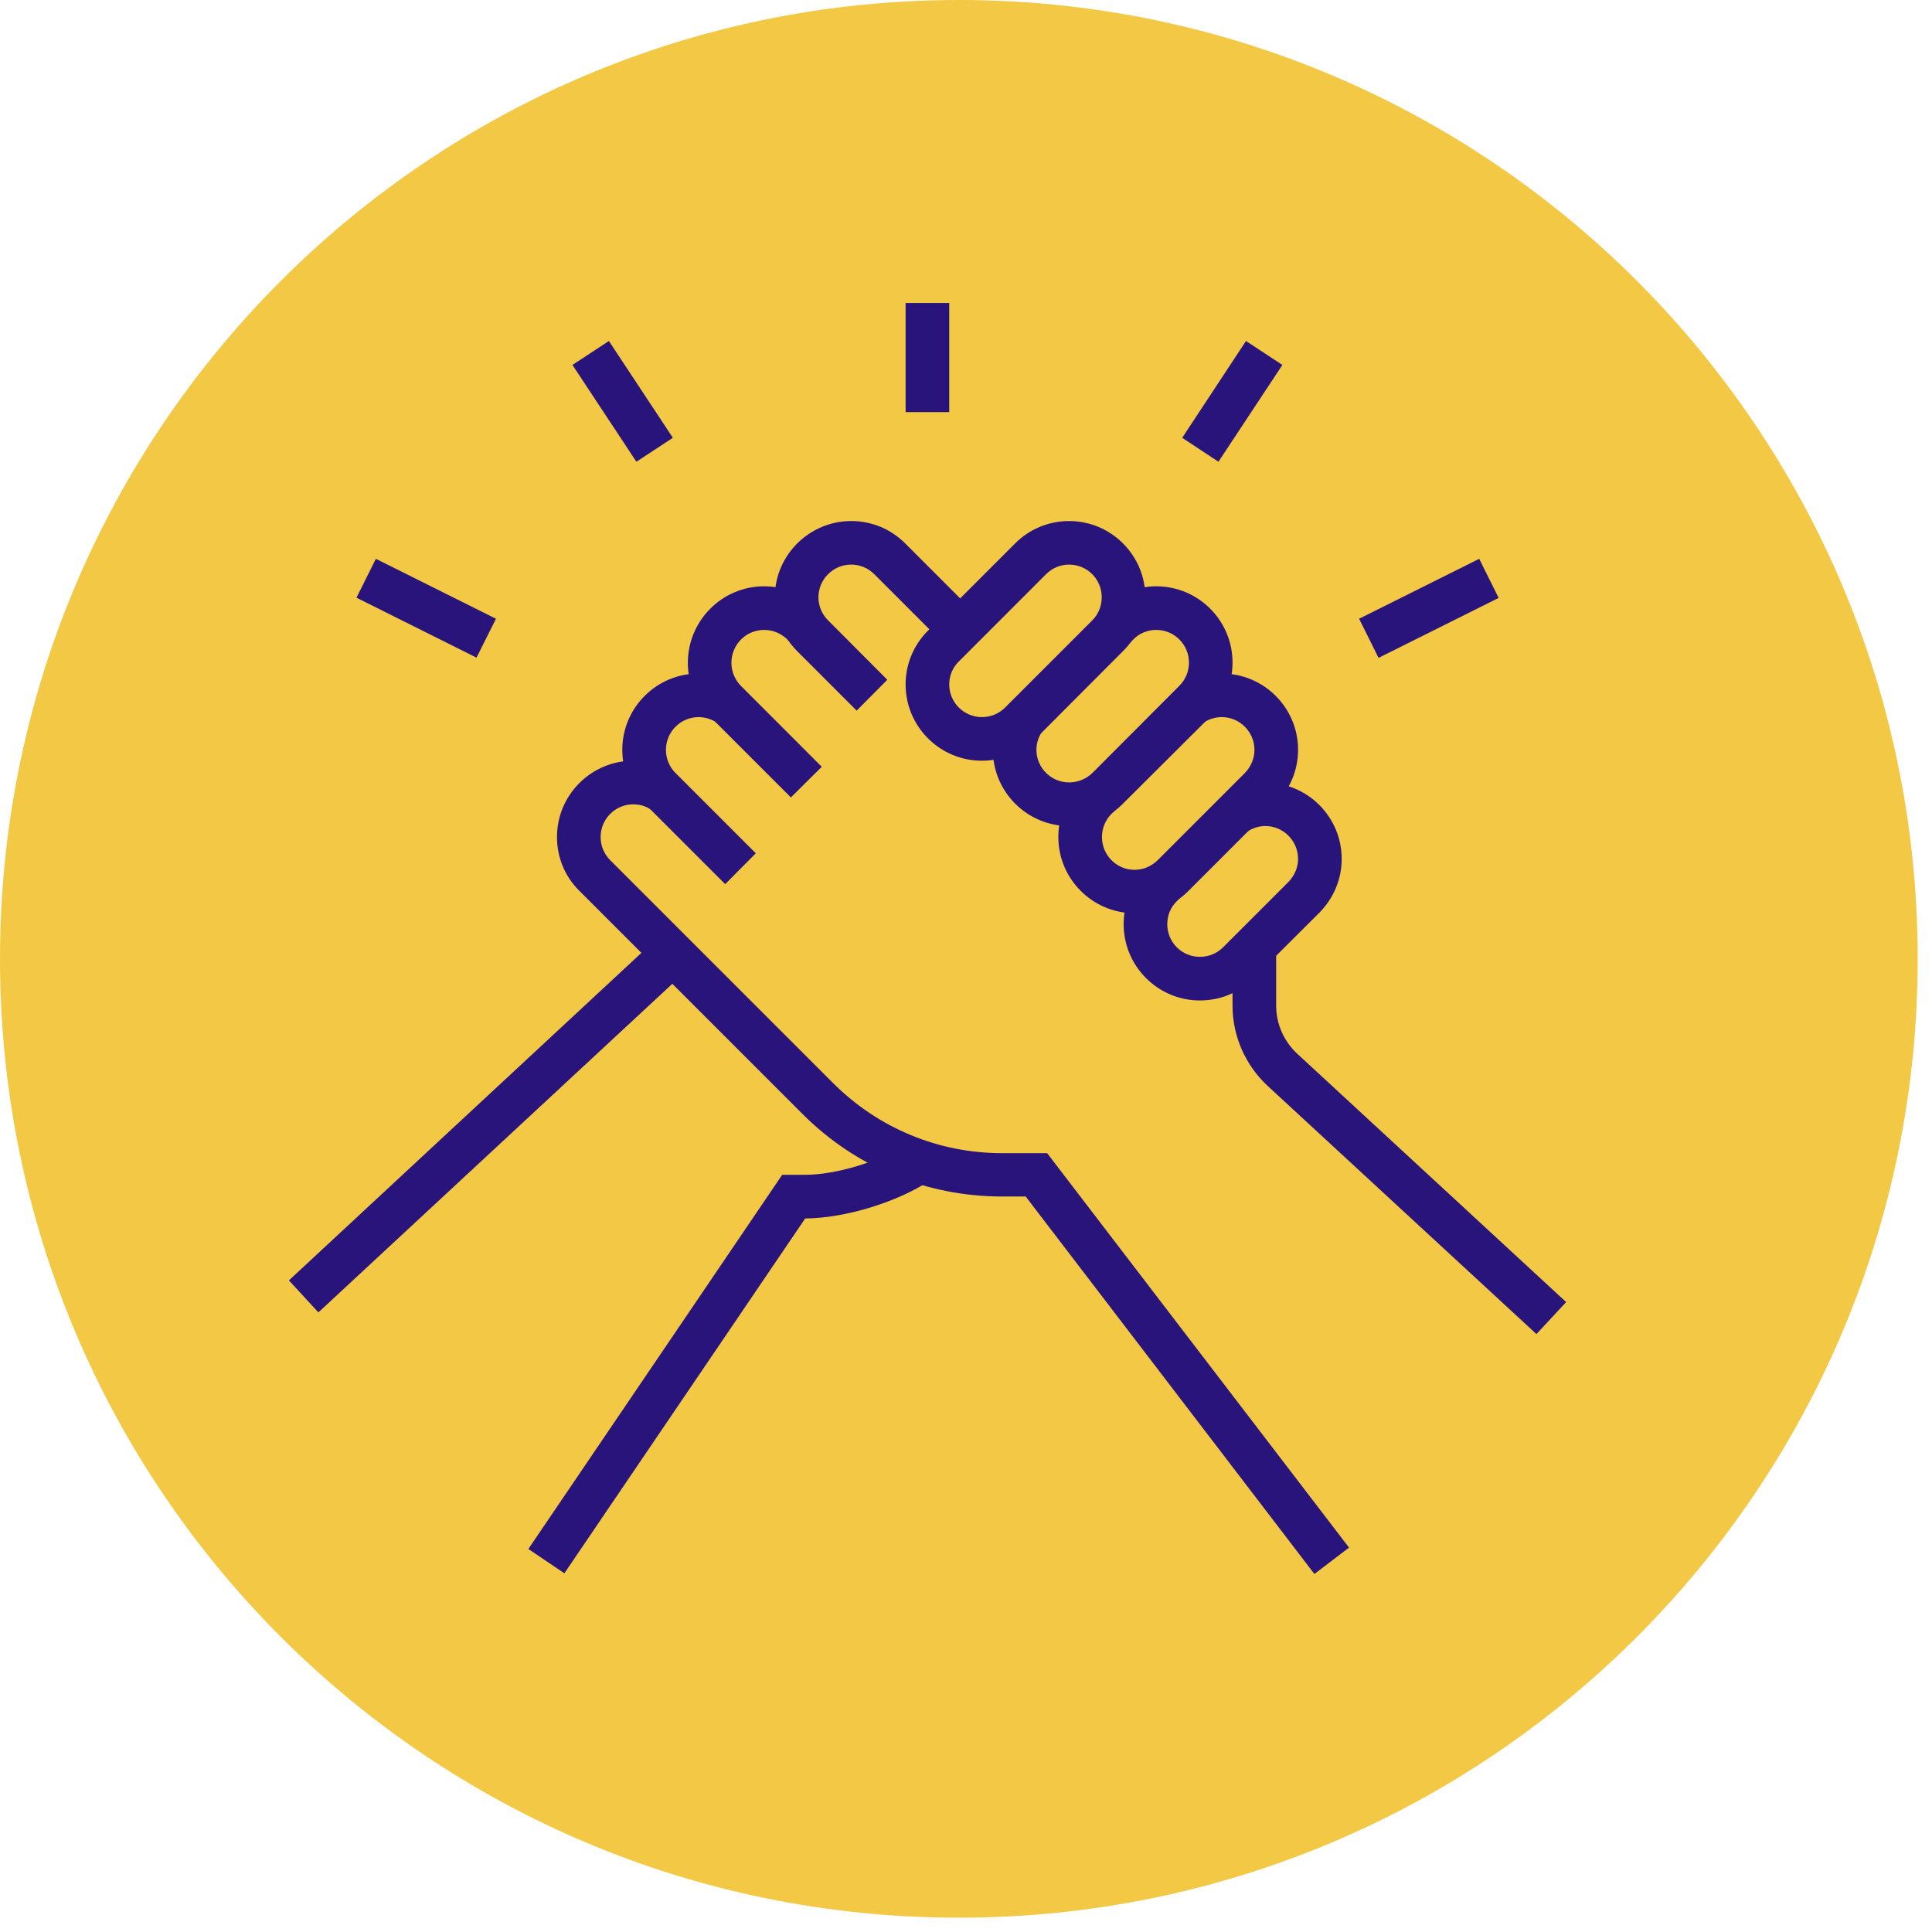
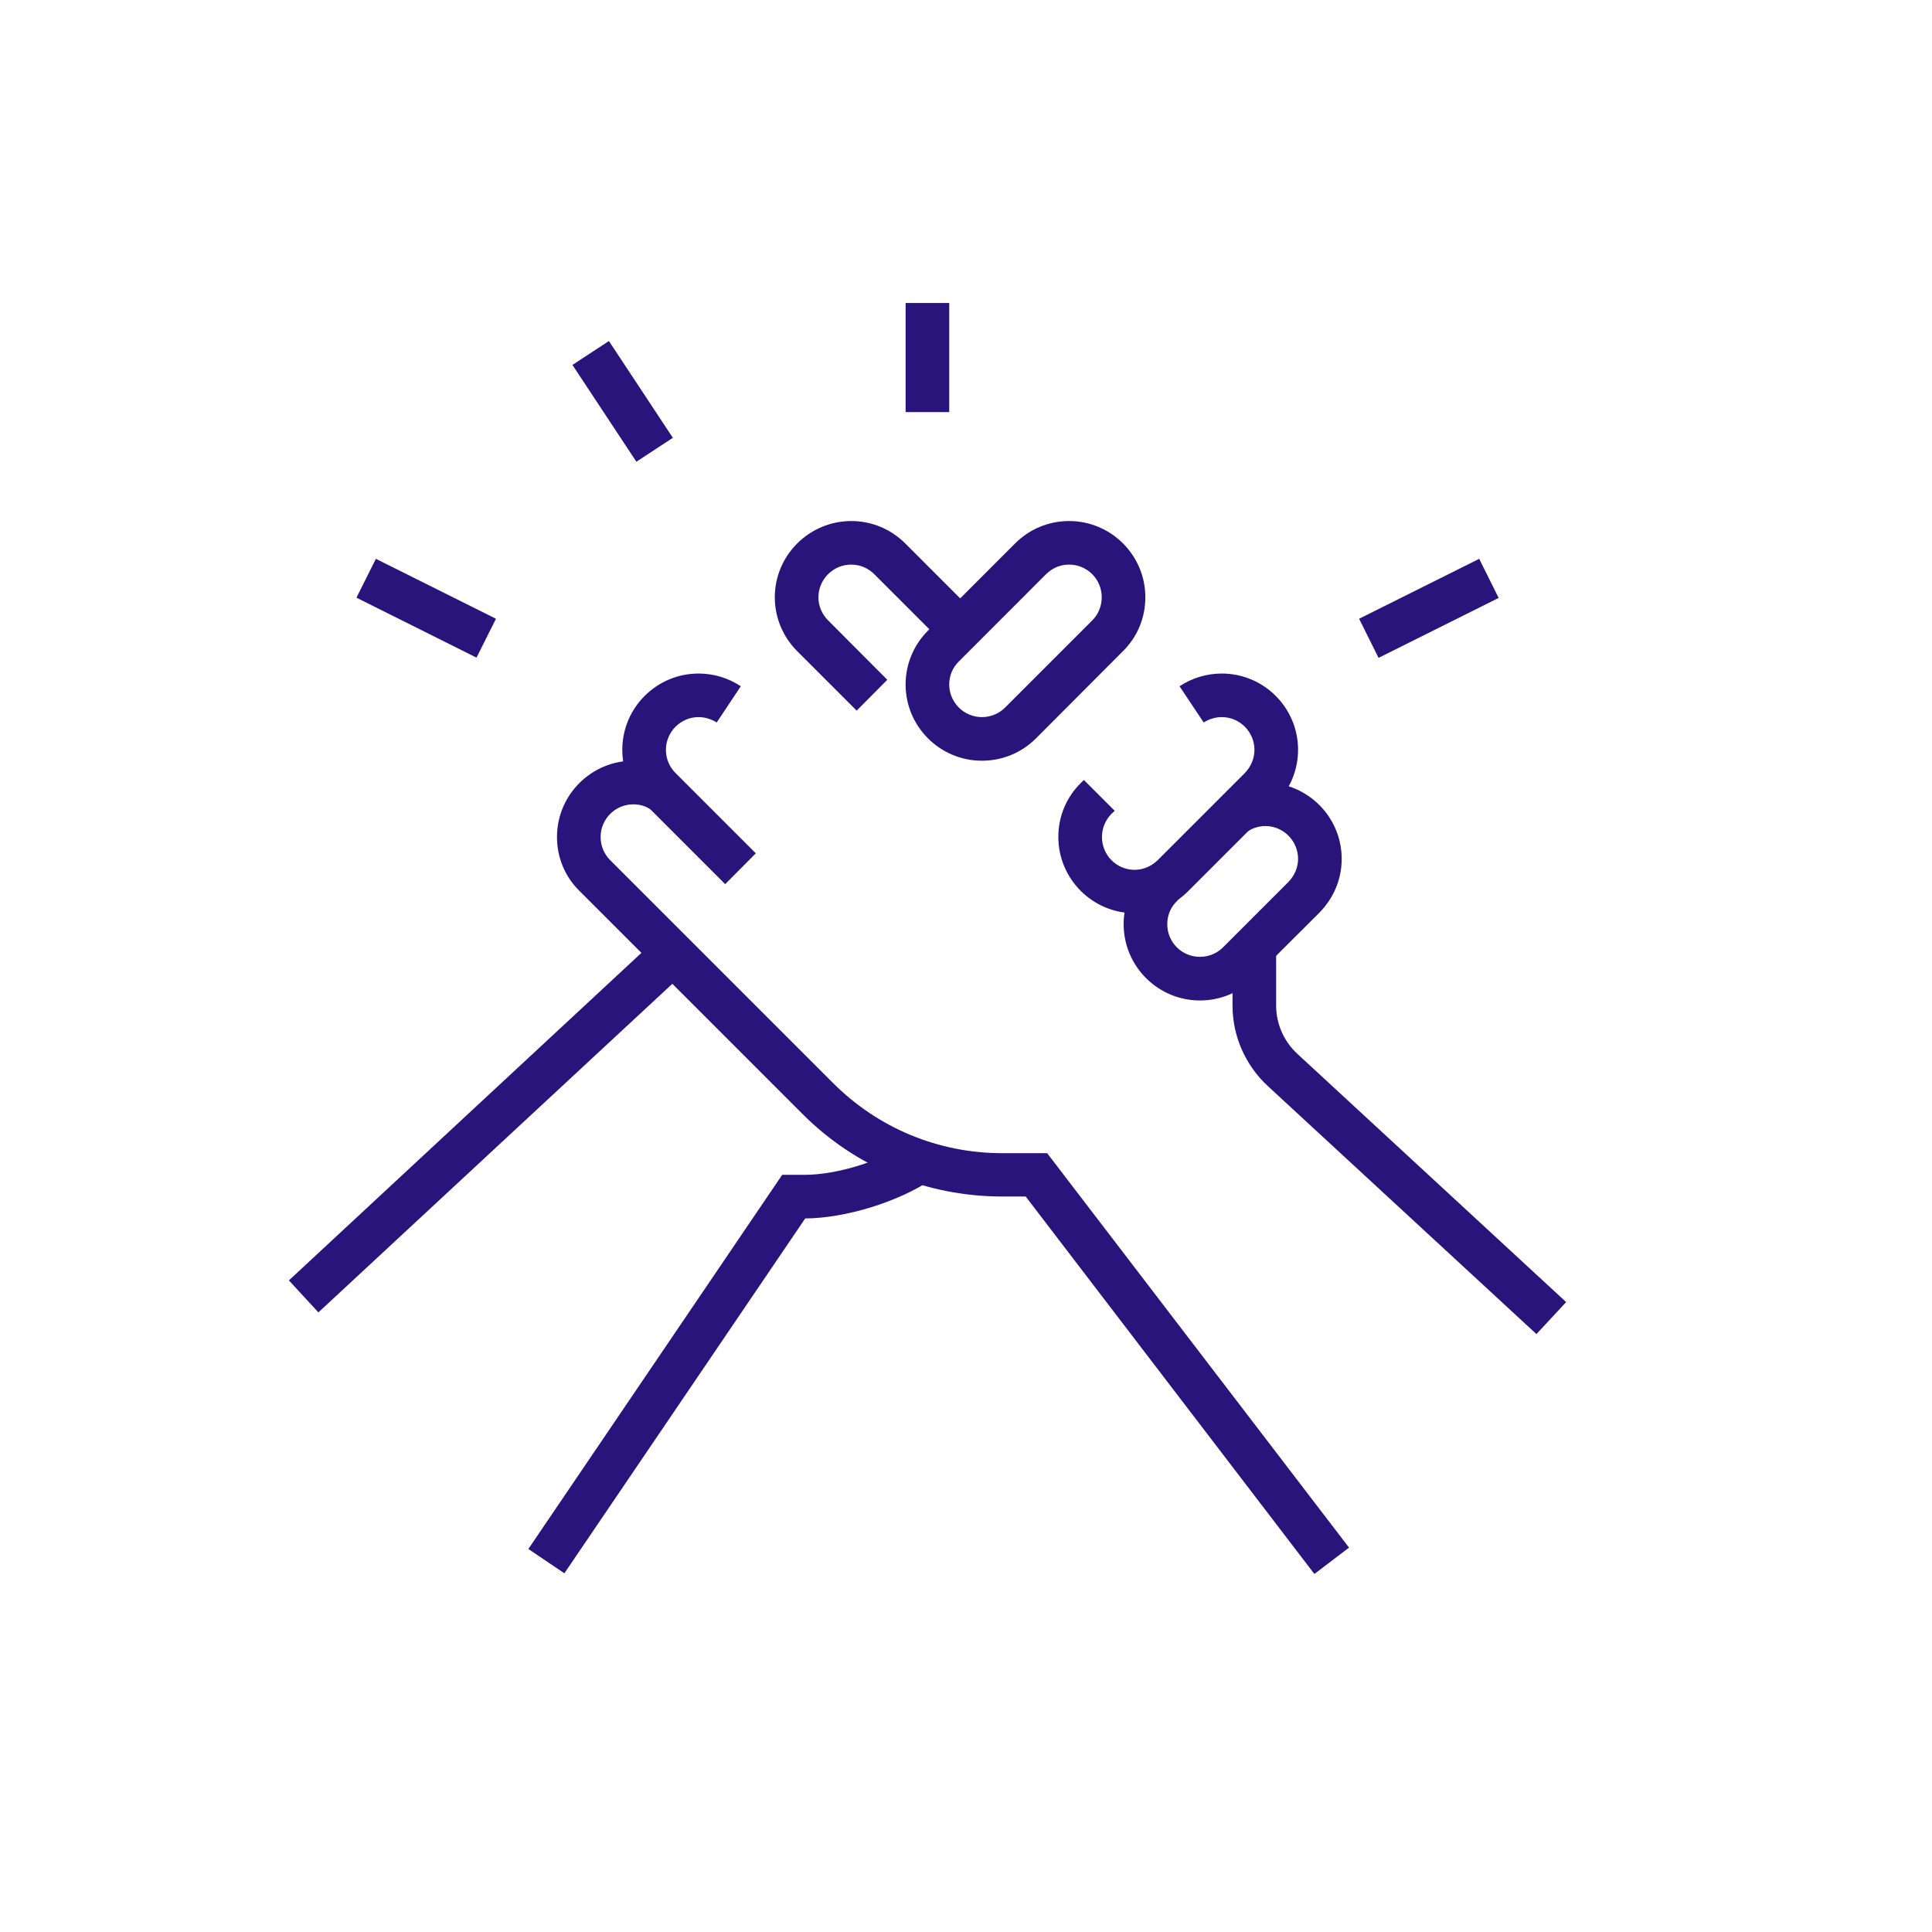
<svg xmlns="http://www.w3.org/2000/svg" width="45" zoomAndPan="magnify" viewBox="0 0 33.75 33.75" height="45" preserveAspectRatio="xMidYMid meet" version="1.0">
  <defs>
    <clipPath id="0eb2289bc9">
      <path d="M 0 0 L 33.5 0 L 33.5 33.5 L 0 33.5 Z M 0 0 " clip-rule="nonzero" />
    </clipPath>
    <clipPath id="c939079c7e">
-       <path d="M 16.75 0 C 7.5 0 0 7.5 0 16.75 C 0 26.004 7.5 33.5 16.75 33.5 C 26.004 33.5 33.5 26.004 33.5 16.75 C 33.5 7.5 26.004 0 16.75 0 Z M 16.75 0 " clip-rule="nonzero" />
-     </clipPath>
+       </clipPath>
    <clipPath id="6d8ea5bb37">
      <path d="M 0 0 L 33.5 0 L 33.5 33.5 L 0 33.5 Z M 0 0 " clip-rule="nonzero" />
    </clipPath>
    <clipPath id="08a9186eae">
      <path d="M 16.75 0 C 7.5 0 0 7.5 0 16.75 C 0 26.004 7.5 33.5 16.75 33.5 C 26.004 33.5 33.5 26.004 33.5 16.75 C 33.5 7.5 26.004 0 16.75 0 Z M 16.75 0 " clip-rule="nonzero" />
    </clipPath>
    <clipPath id="712285390c">
      <rect x="0" width="34" y="0" height="34" />
    </clipPath>
    <clipPath id="edfd49736f">
      <path d="M 9 13 L 24 13 L 24 27.625 L 9 27.625 Z M 9 13 " clip-rule="nonzero" />
    </clipPath>
    <clipPath id="df08faa362">
      <path d="M 5.047 16 L 13 16 L 13 23 L 5.047 23 Z M 5.047 16 " clip-rule="nonzero" />
    </clipPath>
    <clipPath id="949d622c33">
      <path d="M 9 19 L 17 19 L 17 27.625 L 9 27.625 Z M 9 19 " clip-rule="nonzero" />
    </clipPath>
    <clipPath id="dce01da1d3">
      <path d="M 21 16 L 27.379 16 L 27.379 24 L 21 24 Z M 21 16 " clip-rule="nonzero" />
    </clipPath>
    <clipPath id="c103cfc654">
      <path d="M 20 5.289 L 23 5.289 L 23 9 L 20 9 Z M 20 5.289 " clip-rule="nonzero" />
    </clipPath>
    <clipPath id="0bcba2fd92">
      <path d="M 10 5.289 L 12 5.289 L 12 9 L 10 9 Z M 10 5.289 " clip-rule="nonzero" />
    </clipPath>
    <clipPath id="670f88f83a">
      <path d="M 15 5.289 L 17 5.289 L 17 8 L 15 8 Z M 15 5.289 " clip-rule="nonzero" />
    </clipPath>
  </defs>
  <g clip-path="url(#0eb2289bc9)">
    <g clip-path="url(#c939079c7e)">
      <g transform="matrix(1, 0, 0, 1, 0, -0)">
        <g clip-path="url(#712285390c)">
          <g clip-path="url(#6d8ea5bb37)">
            <g clip-path="url(#08a9186eae)">
              <path fill="#f3c845" d="M 0 0 L 33.5 0 L 33.5 33.5 L 0 33.5 Z M 0 0 " fill-opacity="1" fill-rule="nonzero" />
            </g>
          </g>
        </g>
      </g>
    </g>
  </g>
  <path fill="#28147b" d="M 20.961 17.477 C 20.227 17.477 19.629 16.879 19.629 16.145 C 19.629 15.789 19.766 15.453 20.02 15.203 L 20.074 15.148 L 20.613 15.684 L 20.559 15.742 C 20.449 15.848 20.391 15.992 20.391 16.145 C 20.391 16.461 20.645 16.715 20.961 16.715 C 21.113 16.715 21.258 16.656 21.363 16.551 L 22.508 15.406 C 22.613 15.297 22.676 15.156 22.676 15.004 C 22.676 14.688 22.418 14.43 22.105 14.43 C 21.992 14.43 21.883 14.465 21.789 14.527 L 21.367 13.891 C 21.586 13.746 21.84 13.672 22.105 13.672 C 22.84 13.672 23.438 14.27 23.438 15.004 C 23.438 15.359 23.297 15.691 23.047 15.945 L 21.902 17.086 C 21.652 17.34 21.316 17.477 20.961 17.477 Z M 20.961 17.477 " fill-opacity="1" fill-rule="nonzero" />
  <path fill="#28147b" d="M 14.965 12.414 L 13.926 11.375 C 13.676 11.125 13.535 10.789 13.535 10.434 C 13.535 9.699 14.137 9.102 14.871 9.102 C 15.227 9.102 15.562 9.242 15.812 9.492 L 17.043 10.723 L 16.504 11.262 L 15.273 10.031 C 15.164 9.922 15.023 9.863 14.867 9.863 C 14.555 9.863 14.297 10.121 14.297 10.434 C 14.297 10.586 14.359 10.73 14.465 10.836 L 15.5 11.875 Z M 14.965 12.414 " fill-opacity="1" fill-rule="nonzero" />
  <g clip-path="url(#edfd49736f)">
    <path fill="#28147b" d="M 22.961 27.496 L 17.918 20.902 L 17.512 20.902 C 16.188 20.902 14.945 20.391 14.012 19.453 L 10.121 15.562 C 9.867 15.312 9.73 14.977 9.73 14.621 C 9.73 13.887 10.328 13.289 11.062 13.289 C 11.332 13.289 11.582 13.363 11.801 13.512 L 11.375 14.145 C 11.281 14.082 11.18 14.051 11.062 14.051 C 10.746 14.051 10.492 14.309 10.492 14.621 C 10.492 14.773 10.551 14.918 10.66 15.027 L 14.551 18.918 C 15.34 19.707 16.391 20.145 17.512 20.145 L 18.293 20.145 L 23.566 27.035 Z M 22.961 27.496 " fill-opacity="1" fill-rule="nonzero" />
  </g>
  <g clip-path="url(#df08faa362)">
    <path fill="#28147b" d="M 5.047 22.367 L 11.492 16.379 L 12.012 16.938 L 5.562 22.926 Z M 5.047 22.367 " fill-opacity="1" fill-rule="nonzero" />
  </g>
  <g clip-path="url(#949d622c33)">
    <path fill="#28147b" d="M 9.859 27.484 L 9.23 27.059 L 13.664 20.523 L 14.059 20.523 C 14.617 20.523 15.387 20.285 15.848 19.973 L 16.277 20.602 C 15.695 20.996 14.77 21.281 14.066 21.285 Z M 9.859 27.484 " fill-opacity="1" fill-rule="nonzero" />
  </g>
  <g clip-path="url(#dce01da1d3)">
-     <path fill="#28147b" d="M 26.84 23.305 L 22.148 18.973 C 21.758 18.613 21.531 18.102 21.531 17.57 L 21.531 16.539 L 22.293 16.539 L 22.293 17.57 C 22.293 17.887 22.43 18.195 22.664 18.41 L 27.359 22.746 Z M 26.84 23.305 " fill-opacity="1" fill-rule="nonzero" />
+     <path fill="#28147b" d="M 26.84 23.305 L 22.148 18.973 C 21.758 18.613 21.531 18.102 21.531 17.57 L 21.531 16.539 L 22.293 16.539 L 22.293 17.57 C 22.293 17.887 22.43 18.195 22.664 18.41 L 27.359 22.746 Z " fill-opacity="1" fill-rule="nonzero" />
  </g>
  <path fill="#28147b" d="M 23.742 10.809 L 25.84 9.762 L 26.18 10.445 L 24.082 11.492 Z M 23.742 10.809 " fill-opacity="1" fill-rule="nonzero" />
  <g clip-path="url(#c103cfc654)">
-     <path fill="#28147b" d="M 20.652 7.648 L 21.766 5.957 L 22.402 6.375 L 21.285 8.066 Z M 20.652 7.648 " fill-opacity="1" fill-rule="nonzero" />
-   </g>
+     </g>
  <path fill="#28147b" d="M 6.227 10.441 L 6.566 9.762 L 8.664 10.809 L 8.324 11.488 Z M 6.227 10.441 " fill-opacity="1" fill-rule="nonzero" />
  <g clip-path="url(#0bcba2fd92)">
    <path fill="#28147b" d="M 10 6.375 L 10.637 5.957 L 11.754 7.648 L 11.117 8.066 Z M 10 6.375 " fill-opacity="1" fill-rule="nonzero" />
  </g>
  <g clip-path="url(#670f88f83a)">
    <path fill="#28147b" d="M 15.82 5.293 L 16.582 5.293 L 16.582 7.199 L 15.82 7.199 Z M 15.82 5.293 " fill-opacity="1" fill-rule="nonzero" />
  </g>
  <path fill="#28147b" d="M 12.668 15.445 L 11.262 14.039 C 11.012 13.789 10.871 13.457 10.871 13.098 C 10.871 12.363 11.469 11.766 12.203 11.766 C 12.469 11.766 12.723 11.844 12.941 11.988 L 12.52 12.621 C 12.426 12.562 12.316 12.527 12.203 12.527 C 11.891 12.527 11.633 12.785 11.633 13.098 C 11.633 13.25 11.691 13.395 11.801 13.504 L 13.203 14.906 Z M 12.668 15.445 " fill-opacity="1" fill-rule="nonzero" />
-   <path fill="#28147b" d="M 13.816 13.93 L 12.406 12.52 C 12.152 12.266 12.016 11.934 12.016 11.578 C 12.016 10.844 12.613 10.242 13.348 10.242 C 13.723 10.242 14.062 10.395 14.336 10.676 L 13.789 11.203 C 13.66 11.07 13.516 11.004 13.348 11.004 C 13.031 11.004 12.777 11.262 12.777 11.578 C 12.777 11.73 12.836 11.871 12.941 11.98 L 14.355 13.395 Z M 13.816 13.93 " fill-opacity="1" fill-rule="nonzero" />
  <path fill="#28147b" d="M 17.152 13.289 C 16.418 13.289 15.82 12.691 15.82 11.957 C 15.82 11.602 15.961 11.266 16.211 11.016 L 17.734 9.492 C 17.984 9.242 18.32 9.102 18.676 9.102 C 19.41 9.102 20.008 9.699 20.008 10.434 C 20.008 10.789 19.871 11.125 19.617 11.375 L 18.098 12.898 C 17.844 13.152 17.508 13.289 17.152 13.289 Z M 18.676 9.863 C 18.523 9.863 18.383 9.922 18.273 10.031 L 16.75 11.555 C 16.641 11.66 16.582 11.805 16.582 11.957 C 16.582 12.273 16.84 12.527 17.152 12.527 C 17.305 12.527 17.449 12.469 17.559 12.359 L 19.082 10.836 C 19.188 10.73 19.246 10.586 19.246 10.434 C 19.246 10.117 18.992 9.863 18.676 9.863 Z M 18.676 9.863 " fill-opacity="1" fill-rule="nonzero" />
-   <path fill="#28147b" d="M 18.676 14.43 C 17.941 14.43 17.344 13.832 17.344 13.098 C 17.344 12.836 17.422 12.582 17.566 12.359 L 18.203 12.781 C 18.141 12.875 18.105 12.984 18.105 13.098 C 18.105 13.414 18.363 13.668 18.676 13.668 C 18.828 13.668 18.973 13.609 19.082 13.504 L 20.602 11.98 C 20.711 11.871 20.77 11.727 20.77 11.574 C 20.77 11.262 20.516 11.004 20.199 11.004 C 20.047 11.004 19.902 11.062 19.797 11.172 L 19.738 11.23 L 19.199 10.691 L 19.258 10.633 C 19.508 10.383 19.844 10.242 20.199 10.242 C 20.934 10.242 21.531 10.84 21.531 11.574 C 21.531 11.93 21.395 12.266 21.141 12.52 L 19.617 14.039 C 19.367 14.293 19.031 14.43 18.676 14.43 Z M 18.676 14.43 " fill-opacity="1" fill-rule="nonzero" />
  <path fill="#28147b" d="M 19.82 15.953 C 19.086 15.953 18.488 15.355 18.488 14.621 C 18.488 14.266 18.625 13.93 18.879 13.68 L 18.934 13.625 L 19.473 14.164 L 19.414 14.219 C 19.309 14.328 19.25 14.469 19.25 14.621 C 19.25 14.938 19.504 15.195 19.82 15.195 C 19.973 15.195 20.113 15.133 20.223 15.027 L 21.746 13.504 C 21.852 13.395 21.914 13.25 21.914 13.098 C 21.914 12.785 21.656 12.527 21.344 12.527 C 21.23 12.527 21.121 12.562 21.027 12.621 L 20.605 11.988 C 20.824 11.844 21.078 11.766 21.344 11.766 C 22.078 11.766 22.676 12.363 22.676 13.098 C 22.676 13.453 22.535 13.789 22.285 14.039 L 20.762 15.562 C 20.512 15.816 20.176 15.953 19.82 15.953 Z M 19.82 15.953 " fill-opacity="1" fill-rule="nonzero" />
</svg>